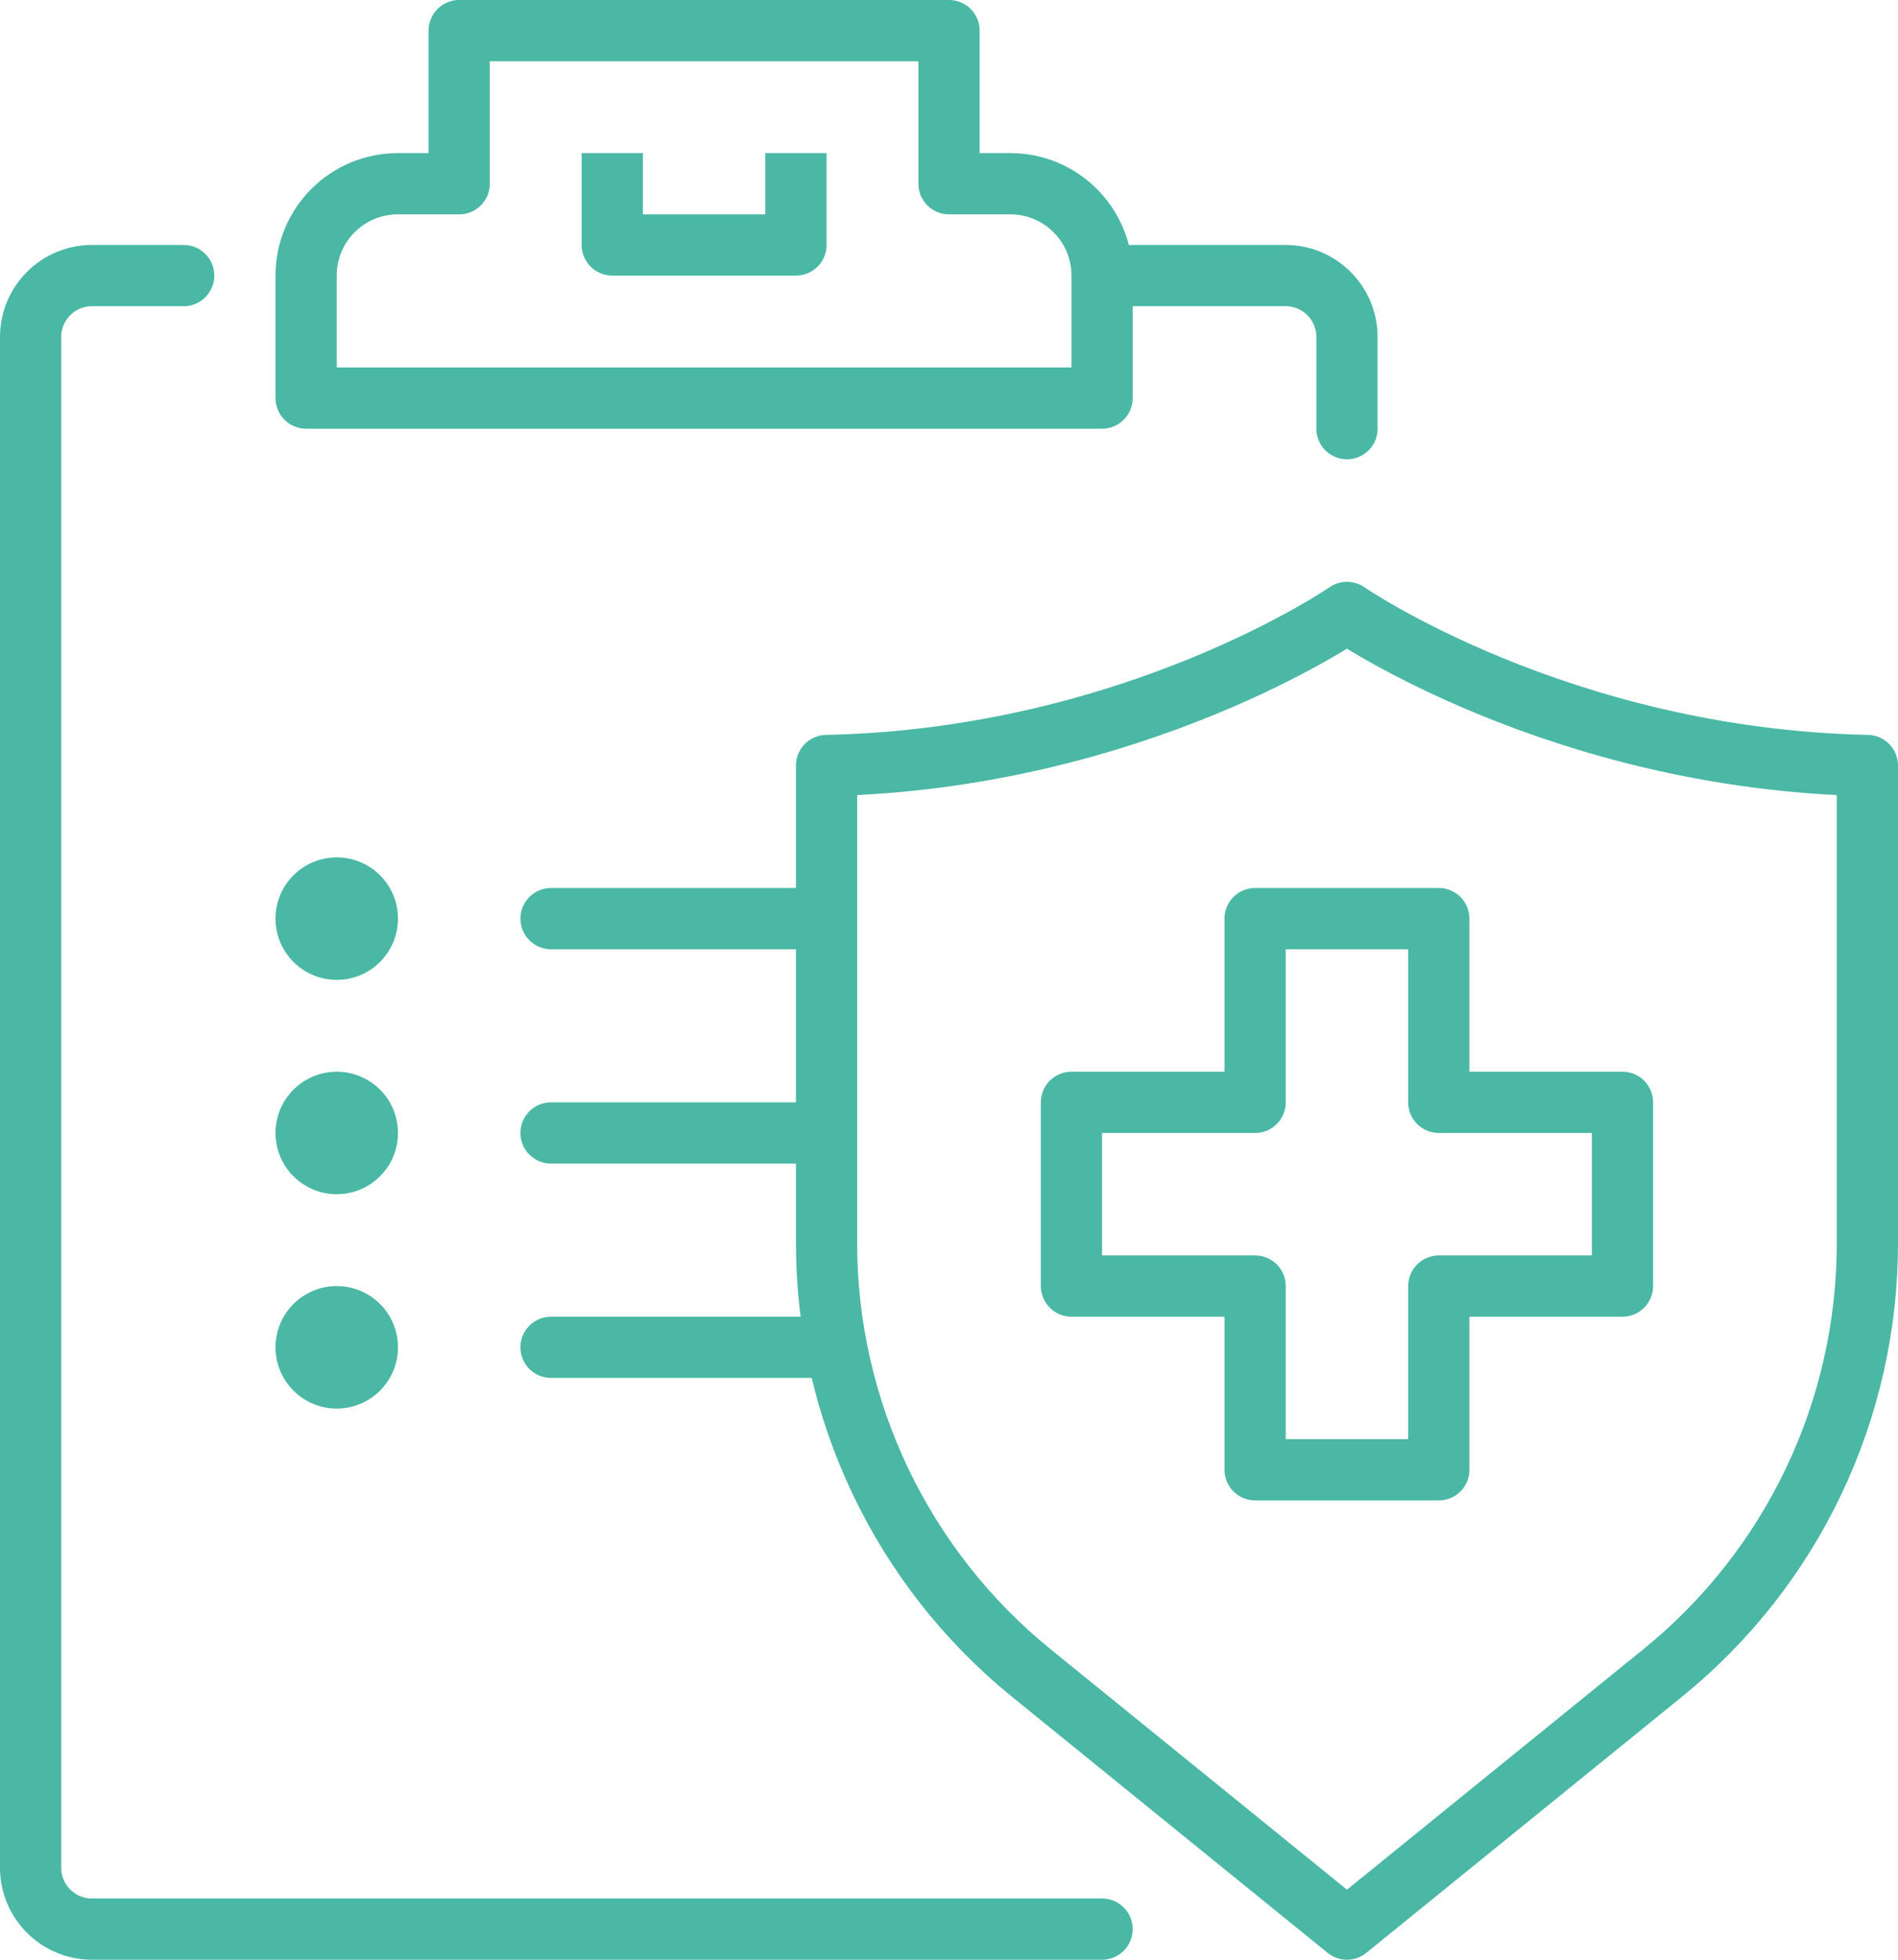
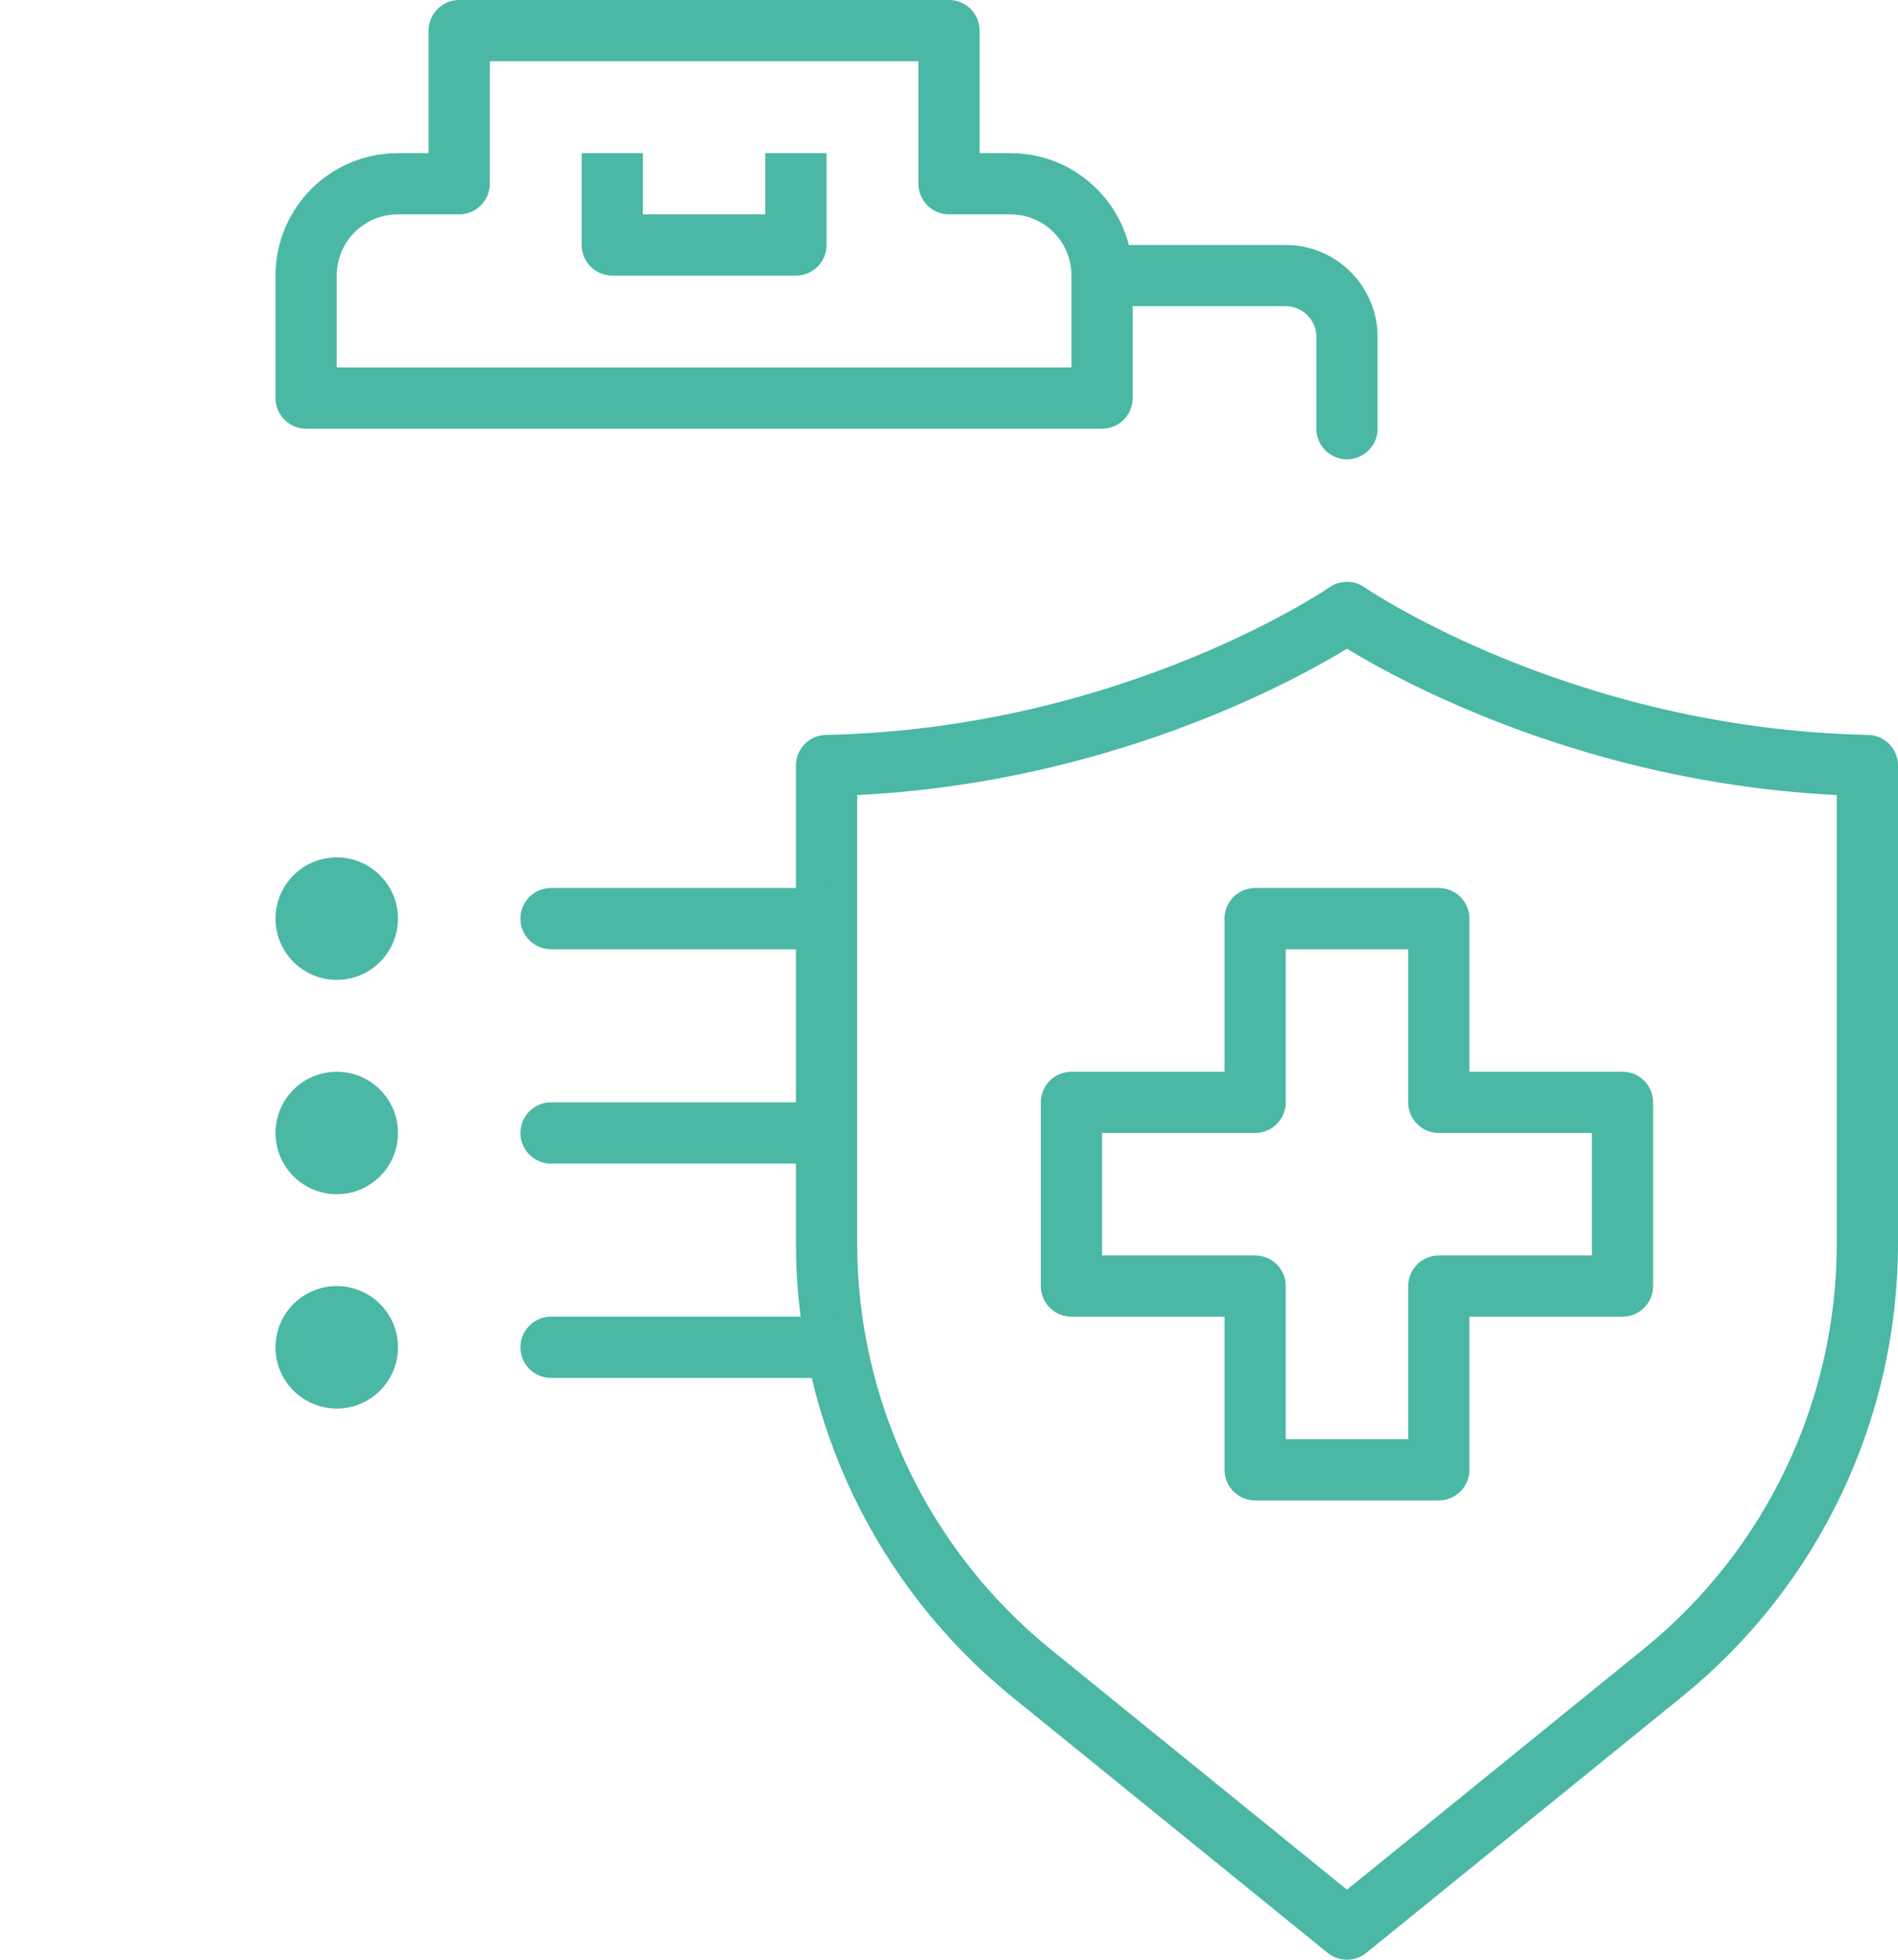
<svg xmlns="http://www.w3.org/2000/svg" id="Isolation_Mode" viewBox="0 0 62 64">
  <defs>
    <style>.cls-1{stroke-linecap:round;}.cls-1,.cls-2{fill:none;stroke:#4ab8a4;stroke-linejoin:round;stroke-width:2px;}.cls-3{fill:#4ab8a4;stroke-width:0px;}.cls-2{stroke-linecap:square;}</style>
  </defs>
  <path id="_Trazado_" class="cls-1" d="M44,20s-6.93,4.79-17,5v15.6c0,5.44,2.46,10.6,6.68,14.03l10.32,8.37,10.32-8.37c4.23-3.43,6.68-8.58,6.68-14.03v-15.6c-10.07-.21-17-5-17-5Z" />
  <polygon class="cls-1" points="47 36 47 30 41 30 41 36 35 36 35 42 41 42 41 48 47 48 47 42 53 42 53 36 47 36" />
  <g id="checklist">
    <path class="cls-1" d="M36,13v-4c0-1.66-1.34-3-3-3h-2V1H15v5h-2c-1.66,0-3,1.34-3,3v4h26Z" />
    <polyline class="cls-2" points="20 6 20 8 26 8 26 6" />
-     <path class="cls-1" d="M36,63H3c-1.1,0-2-.9-2-2V11c0-1.1.9-2,2-2h3" />
    <path class="cls-1" d="M37,9h5c1.1,0,2,.9,2,2v3" />
    <line class="cls-1" x1="18" y1="30" x2="27" y2="30" />
    <line class="cls-1" x1="18" y1="37" x2="27" y2="37" />
    <line class="cls-1" x1="18" y1="44" x2="27" y2="44" />
    <circle class="cls-3" cx="11" cy="30" r="2" />
    <circle class="cls-3" cx="11" cy="37" r="2" />
    <circle class="cls-3" cx="11" cy="44" r="2" />
  </g>
</svg>